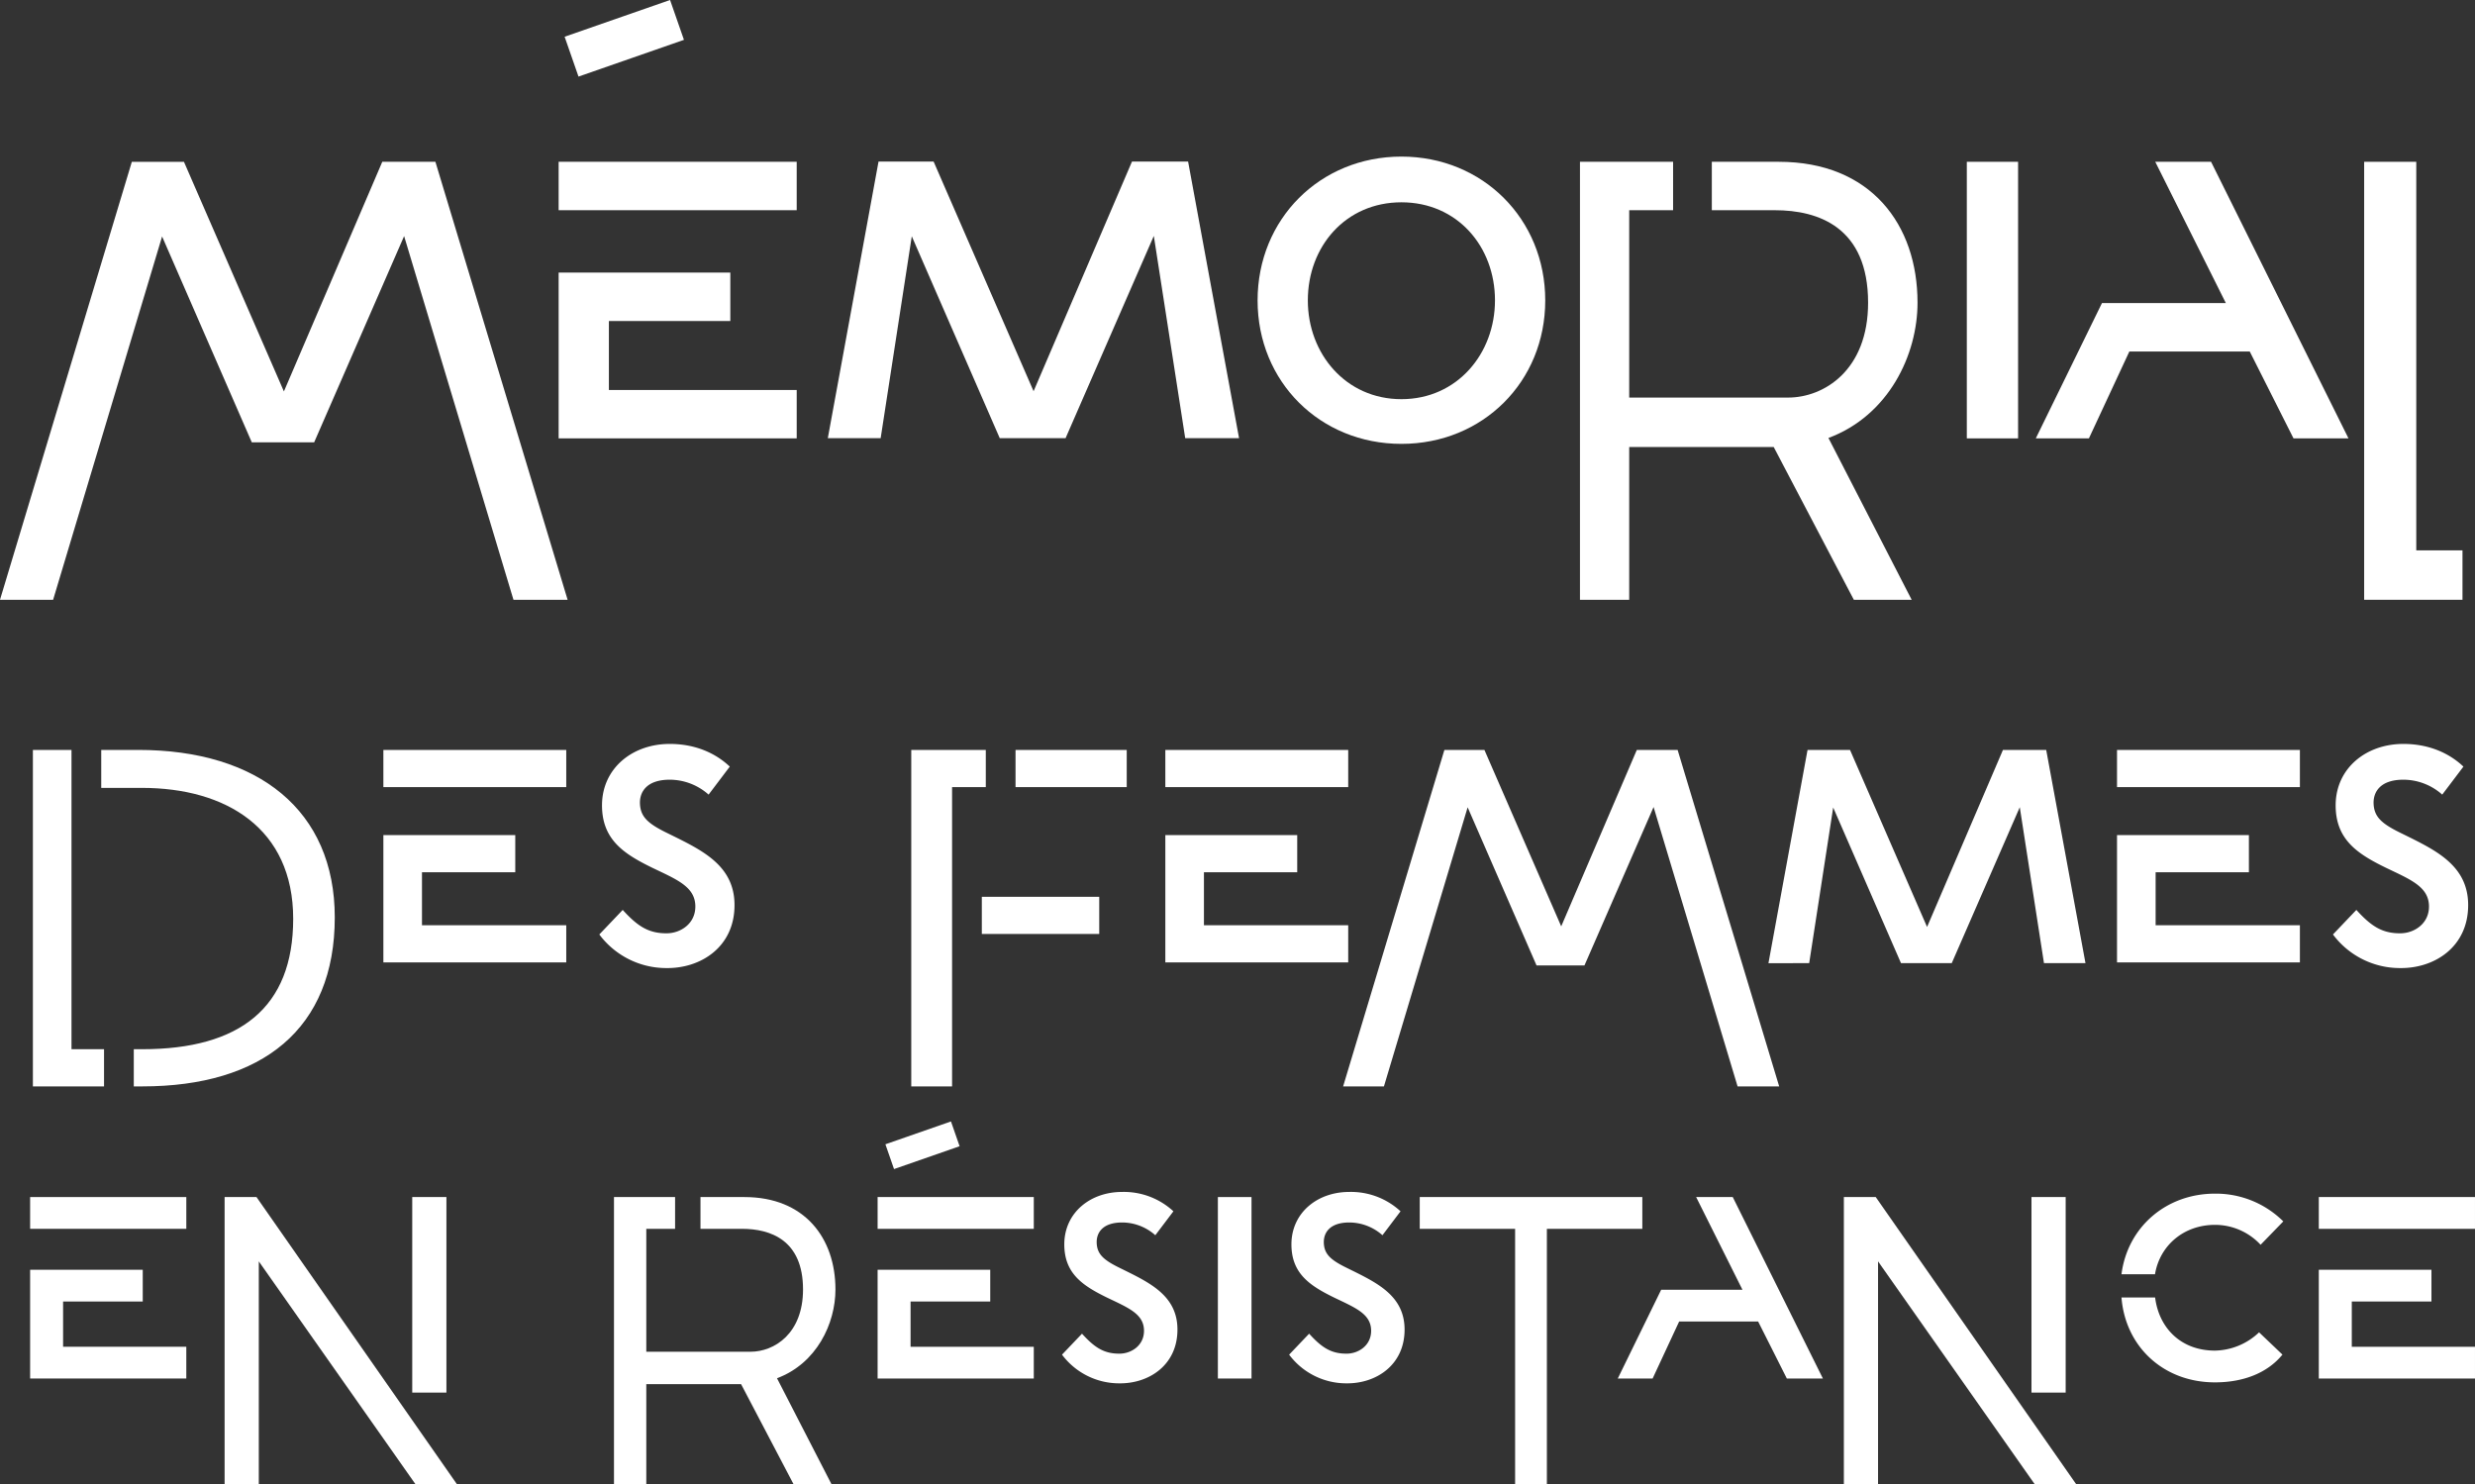
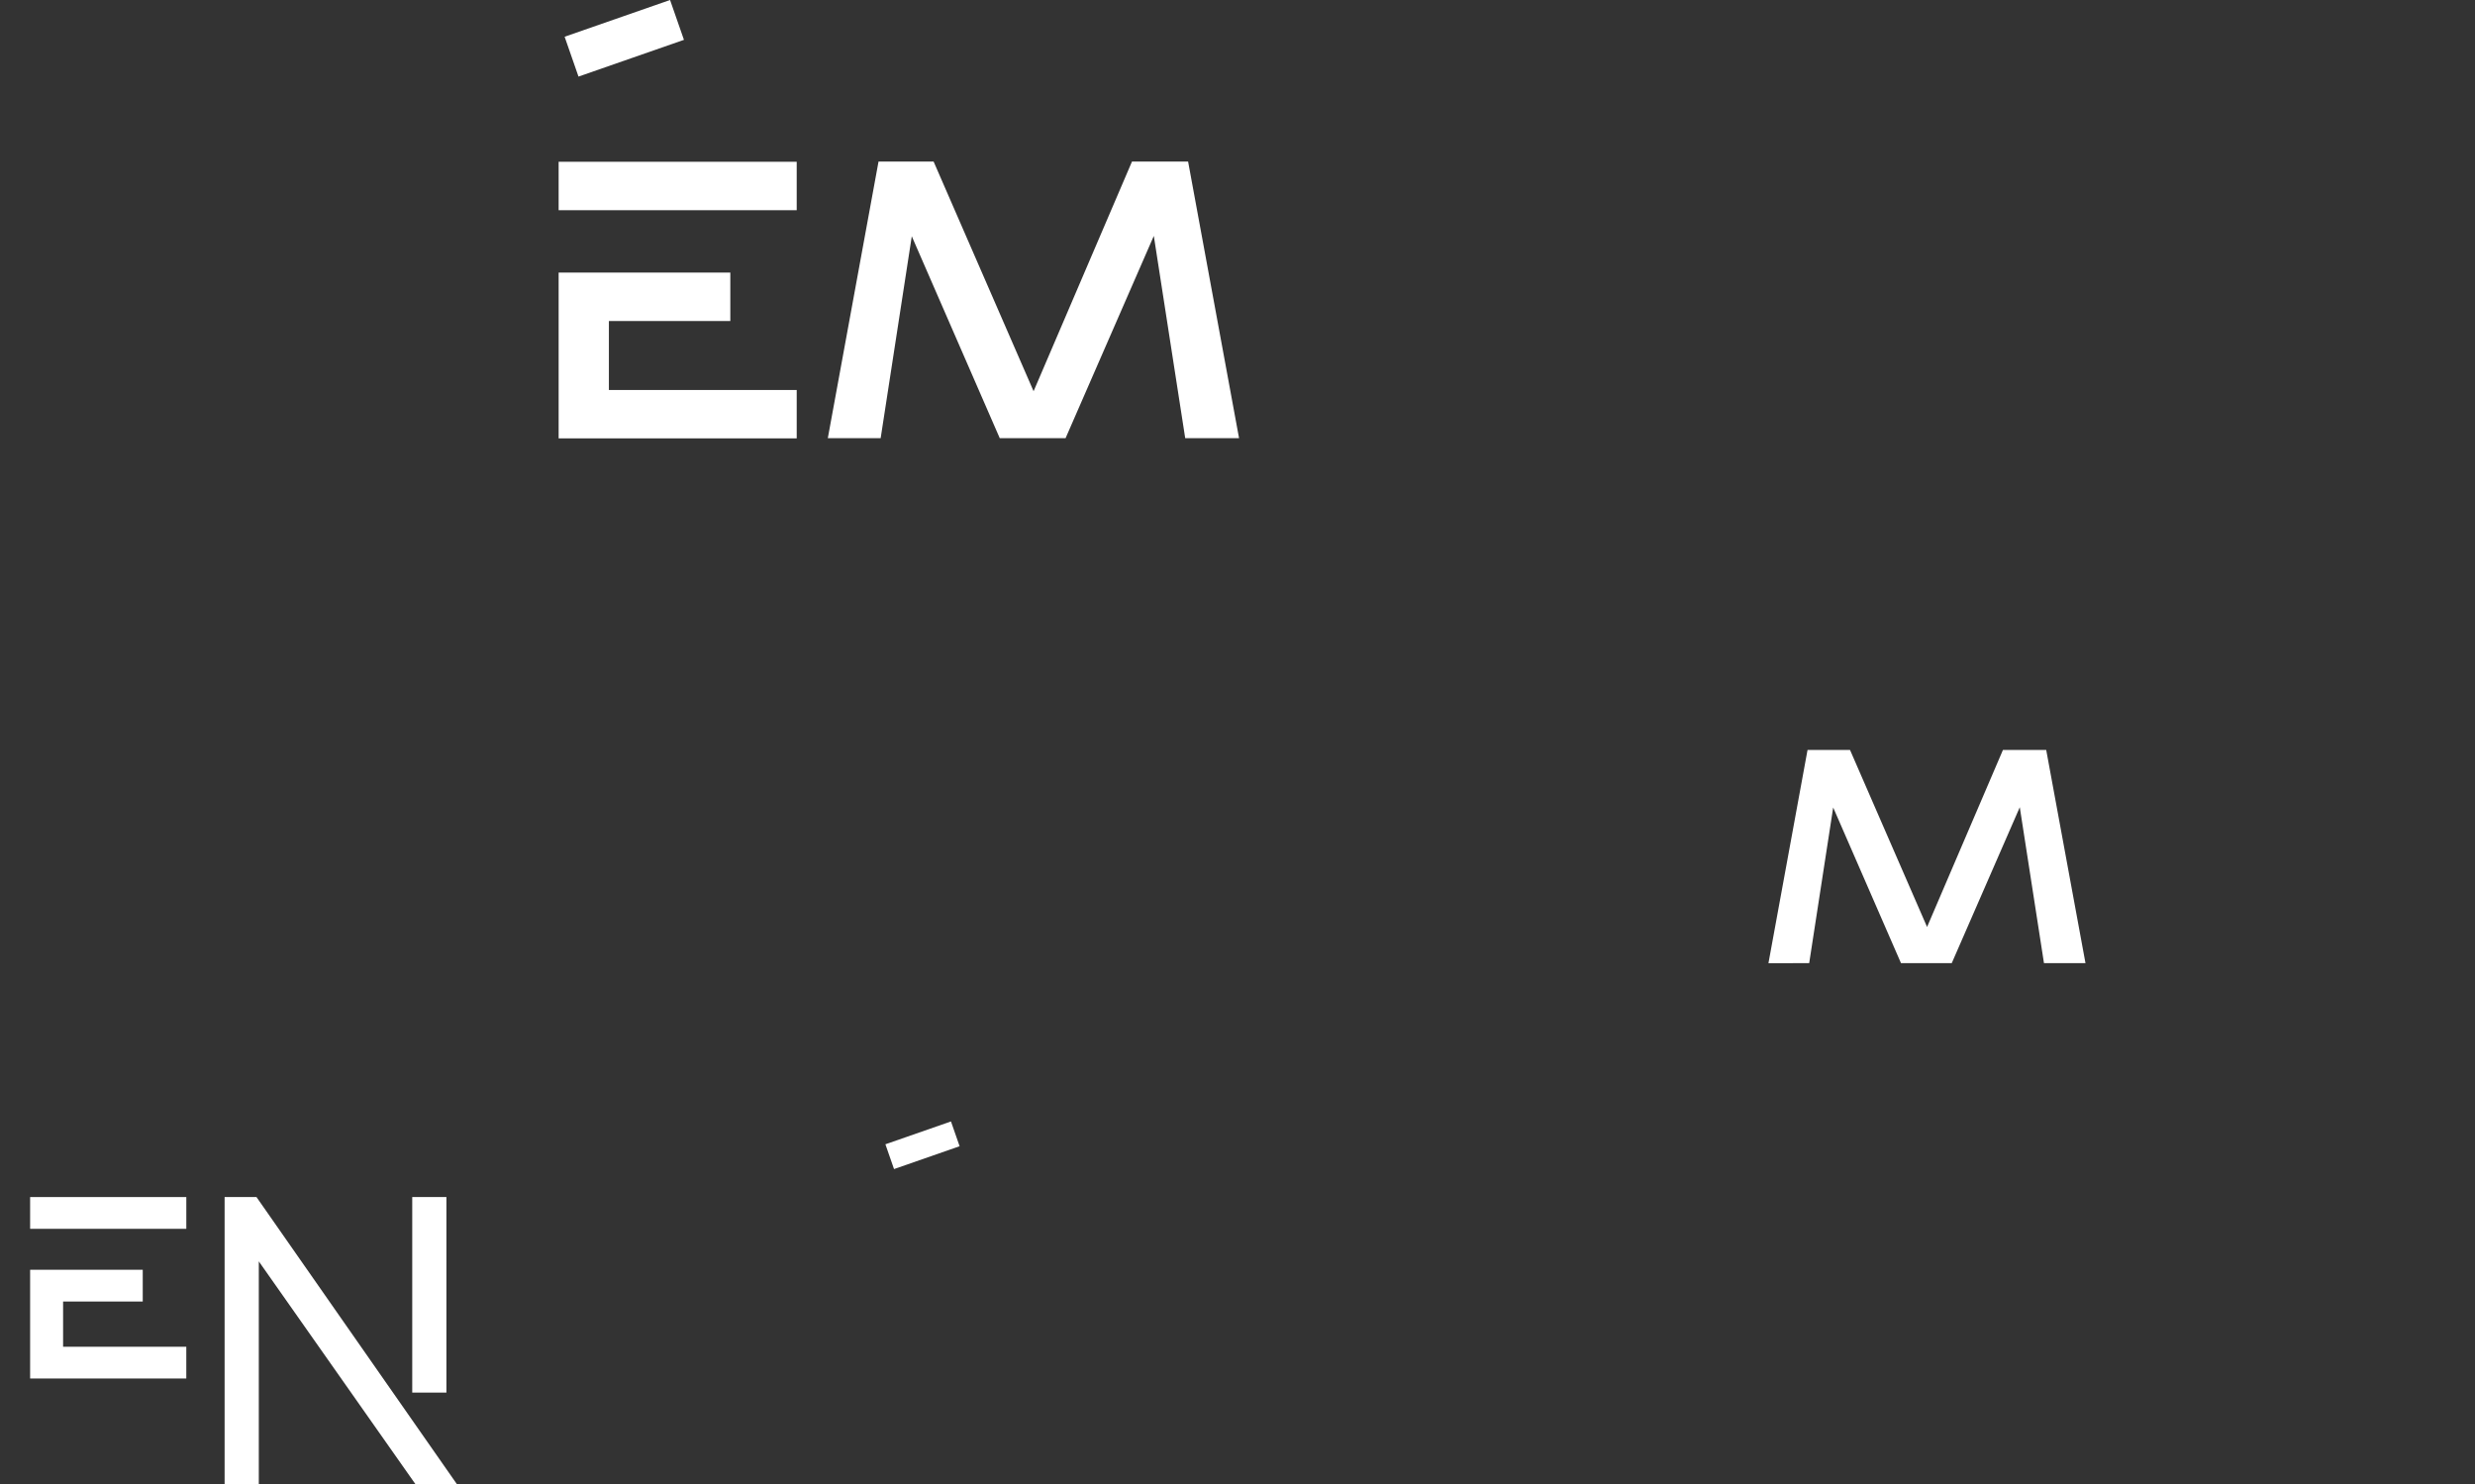
<svg xmlns="http://www.w3.org/2000/svg" width="870.904" height="522.337" viewBox="0 0 870.904 522.337">
  <rect x="0" y="0" width="870.904" height="522.337" fill="#333333" stroke="none" />
  <defs>
    <clipPath id="clip-path">
-       <rect id="Rectangle_30775" data-name="Rectangle 30775" width="870.904" height="522.337" fill="none" />
-     </clipPath>
+       </clipPath>
  </defs>
  <g id="Groupe_2347" data-name="Groupe 2347" transform="translate(0)">
    <path id="Tracé_4698" data-name="Tracé 4698" d="M10.6,421.225h54.96V432.4H10.6Zm0,25.583H50.23v11.175H22.2V473.9H65.555v11.173H10.6Z" fill="#fff" />
    <path id="Tracé_4699" data-name="Tracé 4699" d="M79.036,421.225V522.337H91.067V443.852l55.18,78.485h14.591L90.254,421.225Zm66.022,68.815h12.028V421.225H145.058Z" fill="#fff" />
    <g id="Groupe_2342" data-name="Groupe 2342">
      <g id="Groupe_2341" data-name="Groupe 2341" clip-path="url(#clip-path)">
        <path id="Tracé_4700" data-name="Tracé 4700" d="M273.411,484.981l19.215,37.356H279.274l-18.5-35.274H227.417v35.274H216.049V421.225h21.5V432.4H227.417v43.254h36.677c8.263,0,18.475-6.282,18.475-21.907,0-17.414-11.452-21.347-21.522-21.347H246.488V421.225h15.455c21.251,0,32.035,14.493,32.035,32.522,0,11.978-6.607,26.024-20.567,31.234" fill="#fff" />
        <path id="Tracé_4701" data-name="Tracé 4701" d="M308.811,421.225h54.96V432.4h-54.96Zm0,25.583h39.635v11.175H320.413V473.9h43.358v11.173h-54.96Z" fill="#fff" />
        <path id="Tracé_4702" data-name="Tracé 4702" d="M373.7,476.679l7.032-7.377c4.291,4.719,7.644,7.108,13.321,7.024,4-.042,8.5-2.826,8.5-8.043,0-5.985-5.621-8.121-13.062-11.709-8.479-4.159-15.132-8.465-14.982-19.052.192-10.813,9.113-18.1,20.358-18.1a25.666,25.666,0,0,1,18.033,6.814l-6.365,8.418a17.631,17.631,0,0,0-11.668-4.485c-6.864,0-9.01,3.592-8.967,6.991.085,4.288,2.548,6.32,8.657,9.263,9.85,4.87,19.766,9.382,19.766,21.434,0,12.587-10.142,19.065-20.508,18.915A25.1,25.1,0,0,1,373.7,476.679" fill="#fff" />
        <rect id="Rectangle_30774" data-name="Rectangle 30774" width="11.836" height="63.852" transform="translate(428.548 421.225)" fill="#fff" />
        <path id="Tracé_4703" data-name="Tracé 4703" d="M453.623,476.679l7.032-7.377c4.291,4.719,7.644,7.108,13.321,7.024,4-.042,8.5-2.826,8.5-8.043,0-5.985-5.621-8.121-13.062-11.709-8.479-4.159-15.132-8.465-14.982-19.052.192-10.813,9.113-18.1,20.358-18.1a25.666,25.666,0,0,1,18.033,6.814l-6.365,8.418a17.631,17.631,0,0,0-11.668-4.485c-6.864,0-9.01,3.592-8.967,6.991.085,4.288,2.548,6.32,8.657,9.263,9.85,4.87,19.766,9.382,19.766,21.434,0,12.587-10.142,19.065-20.508,18.915a25.1,25.1,0,0,1-20.117-10.093" fill="#fff" />
        <path id="Tracé_4704" data-name="Tracé 4704" d="M533.139,432.4h-33.56V421.225h44.734V522.337H533.139Zm.031-11.175H577.9V432.4H544.11" fill="#fff" />
        <path id="Tracé_4705" data-name="Tracé 4705" d="M584.532,453.847h28.607l-16.3-32.622H609.72l31.725,63.852H628.754l-10.1-20.057H590.856l-9.333,20.057H569.259Z" fill="#fff" />
        <path id="Tracé_4706" data-name="Tracé 4706" d="M648.818,421.225h11.217l70.584,101.112h-14.59l-55.181-78.486v78.486h-12.03Zm66.022,0h12.028V490.04H714.84Z" fill="#fff" />
        <path id="Tracé_4707" data-name="Tracé 4707" d="M779.41,420.023a33.673,33.673,0,0,1,24.039,9.766l-7.989,8.225a21.88,21.88,0,0,0-16.05-7.008c-10.994,0-19.432,7.258-21.109,17.375H746.508c2.1-16.484,15.625-28.358,32.9-28.358m-32.9,36.546h11.836c1.352,10.742,9.085,18.687,21.066,18.687a23.086,23.086,0,0,0,15.513-6.433l8.226,7.841c-5.409,6.61-13.973,9.765-23.739,9.765-18.179,0-31.55-12.624-32.9-29.86" fill="#fff" />
        <path id="Tracé_4708" data-name="Tracé 4708" d="M815.944,421.225H870.9V432.4h-54.96Zm0,25.583h39.635v11.175H827.546V473.9H870.9v11.173h-54.96Z" fill="#fff" />
      </g>
    </g>
-     <path id="Tracé_4709" data-name="Tracé 4709" d="M134.518,56.933,99.9,137.737l-35.172-80.8H46.389L0,211.052H18.692L57.038,83.21,88.6,155.647h21.948L142.2,83.083l38.48,127.969h19.051L153.211,56.933Z" fill="#fff" />
    <path id="Tracé_4710" data-name="Tracé 4710" d="M196.573,56.933h83.772V73.966H196.573Zm0,38.994h60.414V112.96h-42.73v24.268h66.088v17.031H196.573Z" fill="#fff" />
    <g id="Groupe_2344" data-name="Groupe 2344">
      <g id="Groupe_2343" data-name="Groupe 2343" clip-path="url(#clip-path)">
        <path id="Tracé_4711" data-name="Tracé 4711" d="M442.52,105.71c0-28.625,21.984-50.609,50.611-50.609s50.61,21.984,50.61,50.609-21.985,50.481-50.61,50.481S442.52,134.335,442.52,105.71m83.537,0c0-18.984-13.289-34.522-32.926-34.522S460.2,86.726,460.2,105.71c0,18.693,13.291,34.751,32.928,34.751s32.926-16.058,32.926-34.751" fill="#fff" />
-         <path id="Tracé_4712" data-name="Tracé 4712" d="M643.393,154.113l29.287,56.939H652.329l-28.2-53.765H573.286v53.765H555.959V56.933h32.77V73.967H573.286V139.9h55.9c12.6,0,28.16-9.574,28.16-33.39,0-26.544-17.453-32.539-32.8-32.539H602.356V56.933h23.557c32.39,0,48.828,22.092,48.828,49.573,0,18.255-10.071,39.665-31.348,47.607" fill="#fff" />
        <rect id="Rectangle_30776" data-name="Rectangle 30776" width="18.041" height="97.326" transform="translate(692.084 56.933)" fill="#fff" />
        <path id="Tracé_4713" data-name="Tracé 4713" d="M739.637,106.656h43.6L758.391,56.933H778.03l48.355,97.327H807.041l-15.4-30.573H749.276L735.049,154.26H716.356Z" fill="#fff" />
        <path id="Tracé_4714" data-name="Tracé 4714" d="M831.9,56.933h18.338V193.662H866.5v17.39H831.9Z" fill="#fff" />
      </g>
    </g>
    <rect id="Rectangle_30778" data-name="Rectangle 30778" width="39.293" height="14.848" transform="translate(198.678 12.926) rotate(-19.206)" fill="#fff" />
    <path id="Tracé_4715" data-name="Tracé 4715" d="M309.885,154.189,320.84,83.141l30.954,71.048h23.159l31.053-71.176,11.047,71.176H436L418.071,56.863h-19.75l-34.623,80.8-35.173-80.8H309.136l-17.845,97.326Z" fill="#fff" />
    <rect id="Rectangle_30779" data-name="Rectangle 30779" width="24.435" height="9.234" transform="translate(311.553 402.655) rotate(-19.205)" fill="#fff" />
    <g id="Groupe_2346" data-name="Groupe 2346">
      <g id="Groupe_2345" data-name="Groupe 2345" clip-path="url(#clip-path)">
-         <path id="Tracé_4716" data-name="Tracé 4716" d="M11.573,263.889H25.158V369.2H36.609v13.084H11.573ZM47.077,369.2h2.991c34.274,0,53.1-14.558,53.1-45.879,0-31.865-23.685-46.077-53.23-46.077H35.626v-13.36H48.66c42.223,0,69.14,21.288,69.14,58.936,0,39.232-25.51,59.464-67.732,59.464H47.077Z" fill="#fff" />
        <path id="Tracé_4717" data-name="Tracé 4717" d="M134.9,263.889h64.355v13.085H134.9Zm0,29.957h46.411v13.085H148.487v18.643h50.77v13.084H134.9Z" fill="#fff" />
        <path id="Tracé_4718" data-name="Tracé 4718" d="M210.89,328.824l8.234-8.638c5.026,5.526,8.95,8.323,15.6,8.225,4.683-.05,9.956-3.31,9.956-9.418,0-7.009-6.581-9.511-15.295-13.712-9.93-4.869-17.72-9.912-17.544-22.309.225-12.662,10.672-21.194,23.839-21.194,8.934,0,16.092,3.211,21.117,7.978l-7.455,9.857a20.642,20.642,0,0,0-13.662-5.251c-8.037,0-10.551,4.206-10.5,8.186.1,5.021,2.983,7.4,10.136,10.847,11.534,5.7,23.146,10.985,23.146,25.1,0,14.739-11.875,22.325-24.014,22.149a29.385,29.385,0,0,1-23.557-11.819" fill="#fff" />
        <path id="Tracé_4719" data-name="Tracé 4719" d="M320.655,263.889h26.226v13.086H335.017V382.289H320.655Zm24.829,51.679H386.8v13.086H345.484Zm11.865-51.679h39.127v13.085H357.349Z" fill="#fff" />
        <path id="Tracé_4720" data-name="Tracé 4720" d="M410.057,263.889h64.355v13.085H410.057Zm0,29.957h46.411v13.085H423.642v18.643h50.77v13.084H410.057Z" fill="#fff" />
        <path id="Tracé_4721" data-name="Tracé 4721" d="M508.255,263.889H522.34l27.021,62.076,26.6-62.076H590.32l35.739,118.4H611.424l-29.561-98.31L557.54,339.724H540.68l-24.244-55.647-29.458,98.211H472.617Z" fill="#fff" />
        <path id="Tracé_4722" data-name="Tracé 4722" d="M744.936,263.889h64.355v13.085H744.936Zm0,29.957h46.411v13.085H758.521v18.643h50.77v13.084H744.936Z" fill="#fff" />
        <path id="Tracé_4723" data-name="Tracé 4723" d="M820.924,328.824l8.234-8.638c5.026,5.526,8.95,8.323,15.6,8.225,4.684-.05,9.956-3.31,9.956-9.418,0-7.009-6.581-9.511-15.295-13.712-9.93-4.869-17.72-9.912-17.544-22.309.225-12.662,10.672-21.194,23.839-21.194,8.934,0,16.092,3.211,21.117,7.978l-7.455,9.857a20.642,20.642,0,0,0-13.662-5.251c-8.037,0-10.551,4.206-10.5,8.186.1,5.021,2.983,7.4,10.136,10.847,11.534,5.7,23.146,10.985,23.146,25.1,0,14.739-11.875,22.325-24.014,22.149a29.385,29.385,0,0,1-23.557-11.819" fill="#fff" />
      </g>
    </g>
    <path id="Tracé_4724" data-name="Tracé 4724" d="M636.617,338.921l8.446-54.773,23.863,54.773H686.78l23.94-54.872,8.516,54.872h14.606l-13.821-75.032H704.8L678.1,326.184l-27.116-62.295H636.039l-13.756,75.032Z" fill="#fff" />
  </g>
</svg>